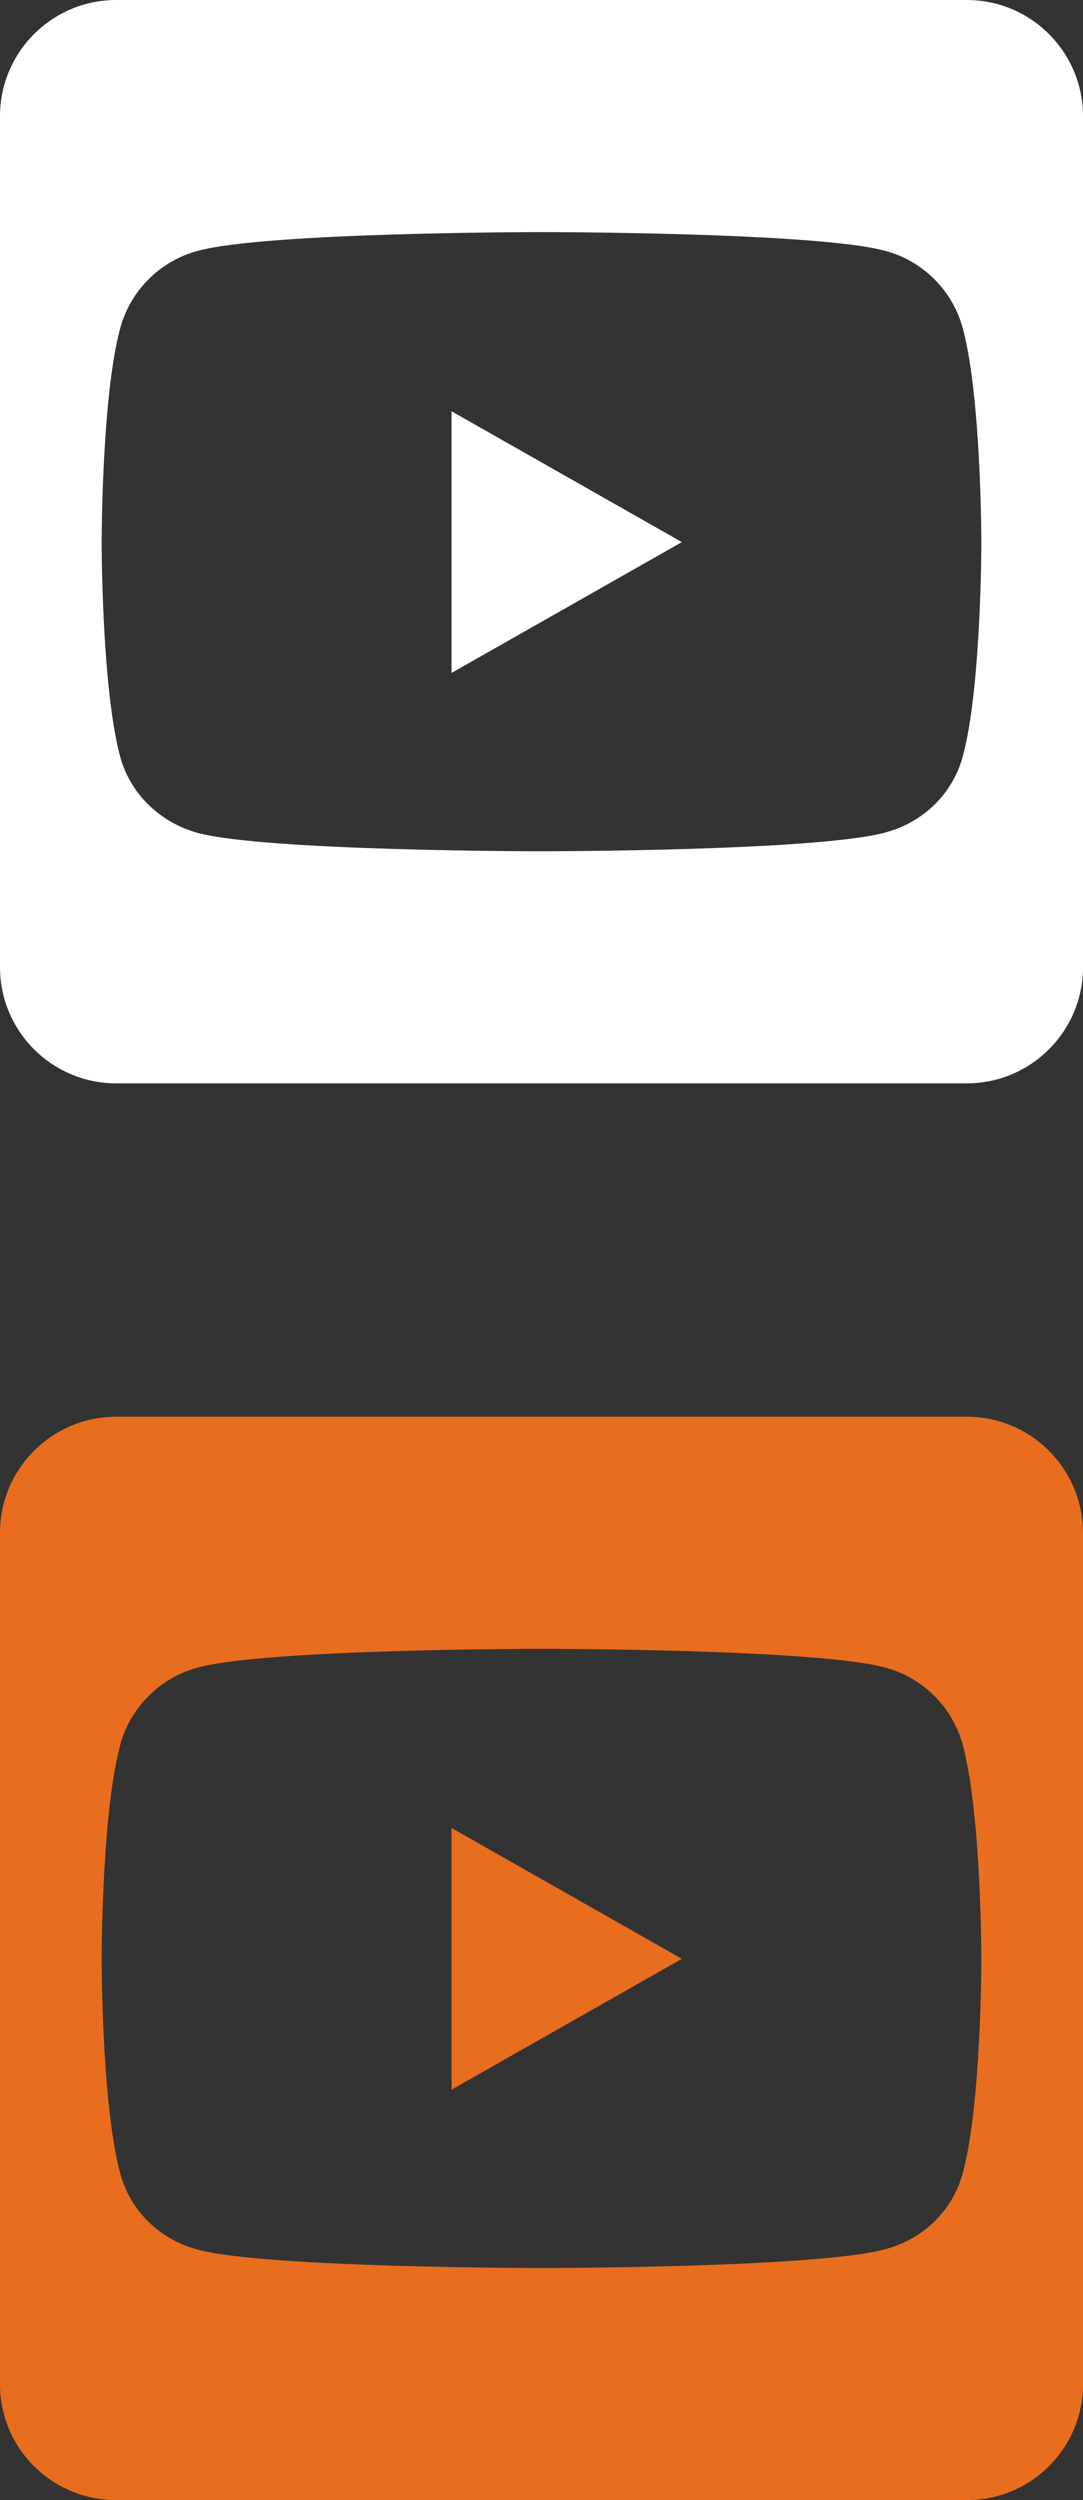
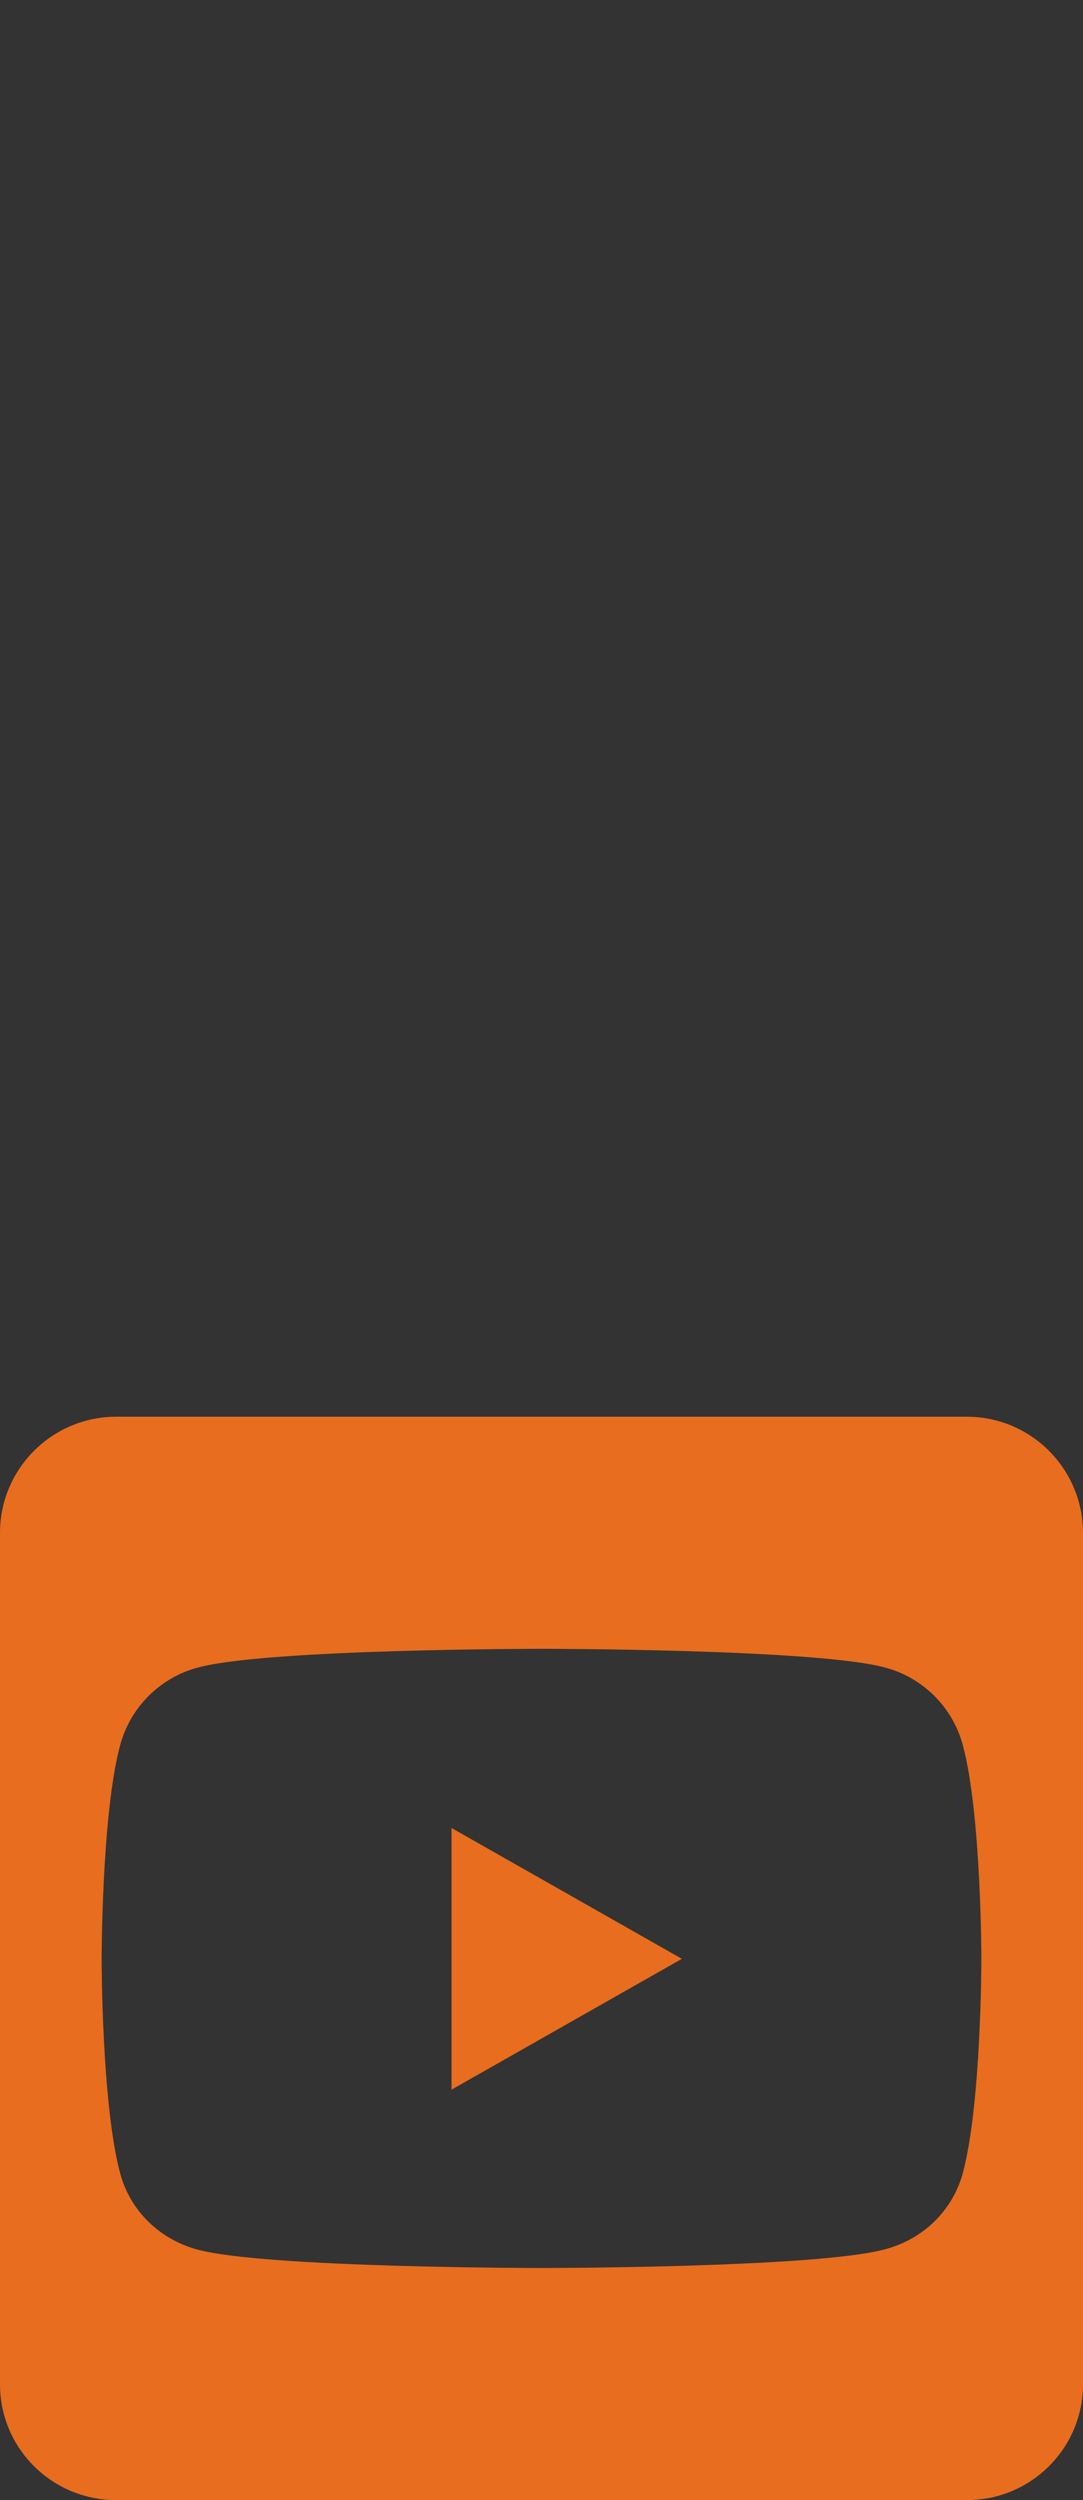
<svg xmlns="http://www.w3.org/2000/svg" width="26px" height="60px" viewBox="0 0 26 60">
  <rect x="0" y="0" width="26" height="60" fill="#333333" stroke="none" />
-   <path fill="#fff" d="M10.84 9.87l5.53 3.14 -5.53 3.14 0 -6.28zm15.16 -7.08l0 20.42c0,1.54 -1.25,2.79 -2.79,2.79l-20.42 0c-1.54,0 -2.79,-1.25 -2.79,-2.79l0 -20.42c0,-1.54 1.25,-2.79 2.79,-2.79l20.42 0c1.54,0 2.79,1.25 2.79,2.79zm-2.44 10.23c0,0 0,-3.46 -0.44,-5.12 -0.24,-0.92 -0.96,-1.64 -1.87,-1.88 -1.64,-0.45 -8.25,-0.45 -8.25,-0.45 0,0 -6.61,0 -8.25,0.45 -0.91,0.24 -1.63,0.96 -1.87,1.88 -0.44,1.65 -0.44,5.12 -0.44,5.12 0,0 0,3.46 0.44,5.12 0.24,0.91 0.96,1.6 1.87,1.85 1.64,0.44 8.25,0.44 8.25,0.44 0,0 6.61,0 8.25,-0.45 0.91,-0.24 1.63,-0.93 1.87,-1.85 0.44,-1.65 0.44,-5.11 0.44,-5.11z" />
  <path fill="#E86D1F" d="M10.84 43.87l5.53 3.14 -5.53 3.14 0 -6.28zm15.16 -7.08l0 20.43c0,1.54 -1.25,2.78 -2.79,2.78l-20.42 0c-1.54,0 -2.79,-1.24 -2.79,-2.78l0 -20.43c0,-1.54 1.25,-2.79 2.79,-2.79l20.42 0c1.54,0 2.79,1.25 2.79,2.79zm-2.44 10.23c0,0 0,-3.46 -0.44,-5.12 -0.24,-0.92 -0.96,-1.64 -1.87,-1.88 -1.64,-0.45 -8.25,-0.45 -8.25,-0.45 0,0 -6.61,0 -8.25,0.45 -0.91,0.24 -1.63,0.96 -1.87,1.88 -0.44,1.65 -0.44,5.12 -0.44,5.12 0,0 0,3.46 0.44,5.12 0.24,0.92 0.96,1.61 1.87,1.85 1.64,0.44 8.25,0.44 8.25,0.44 0,0 6.61,0 8.25,-0.45 0.91,-0.24 1.63,-0.93 1.87,-1.85 0.44,-1.65 0.44,-5.11 0.44,-5.11z" />
</svg>